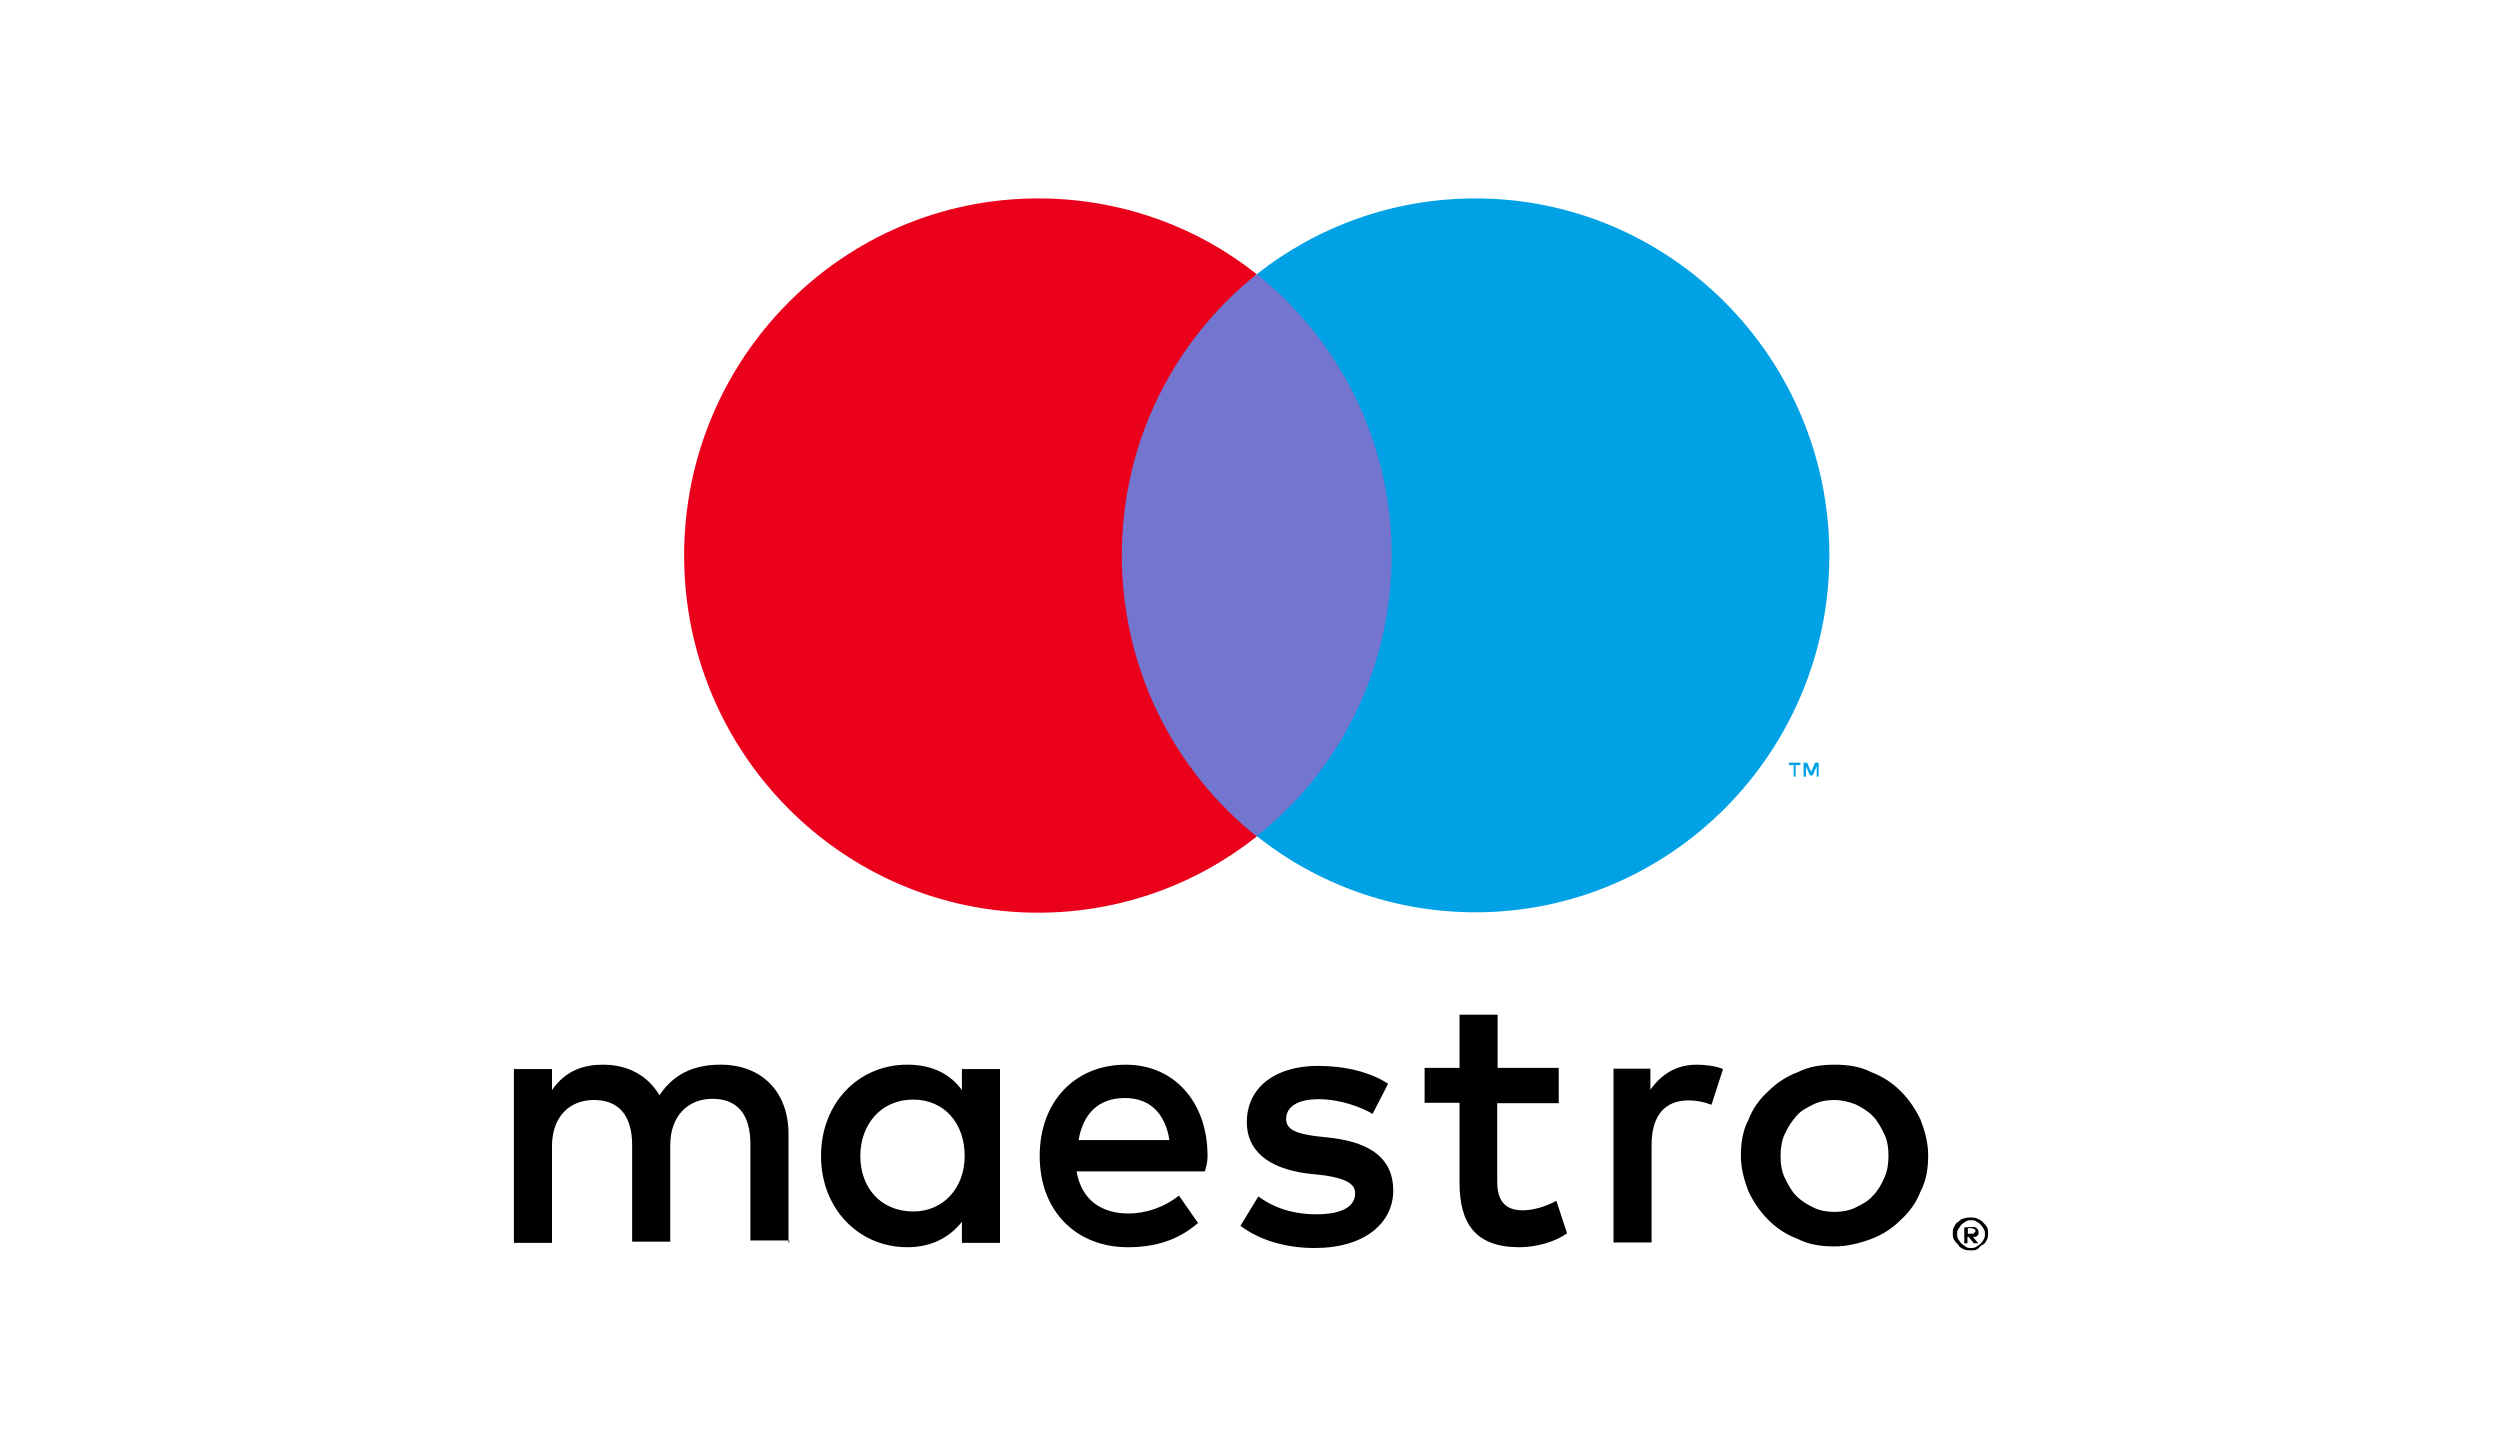
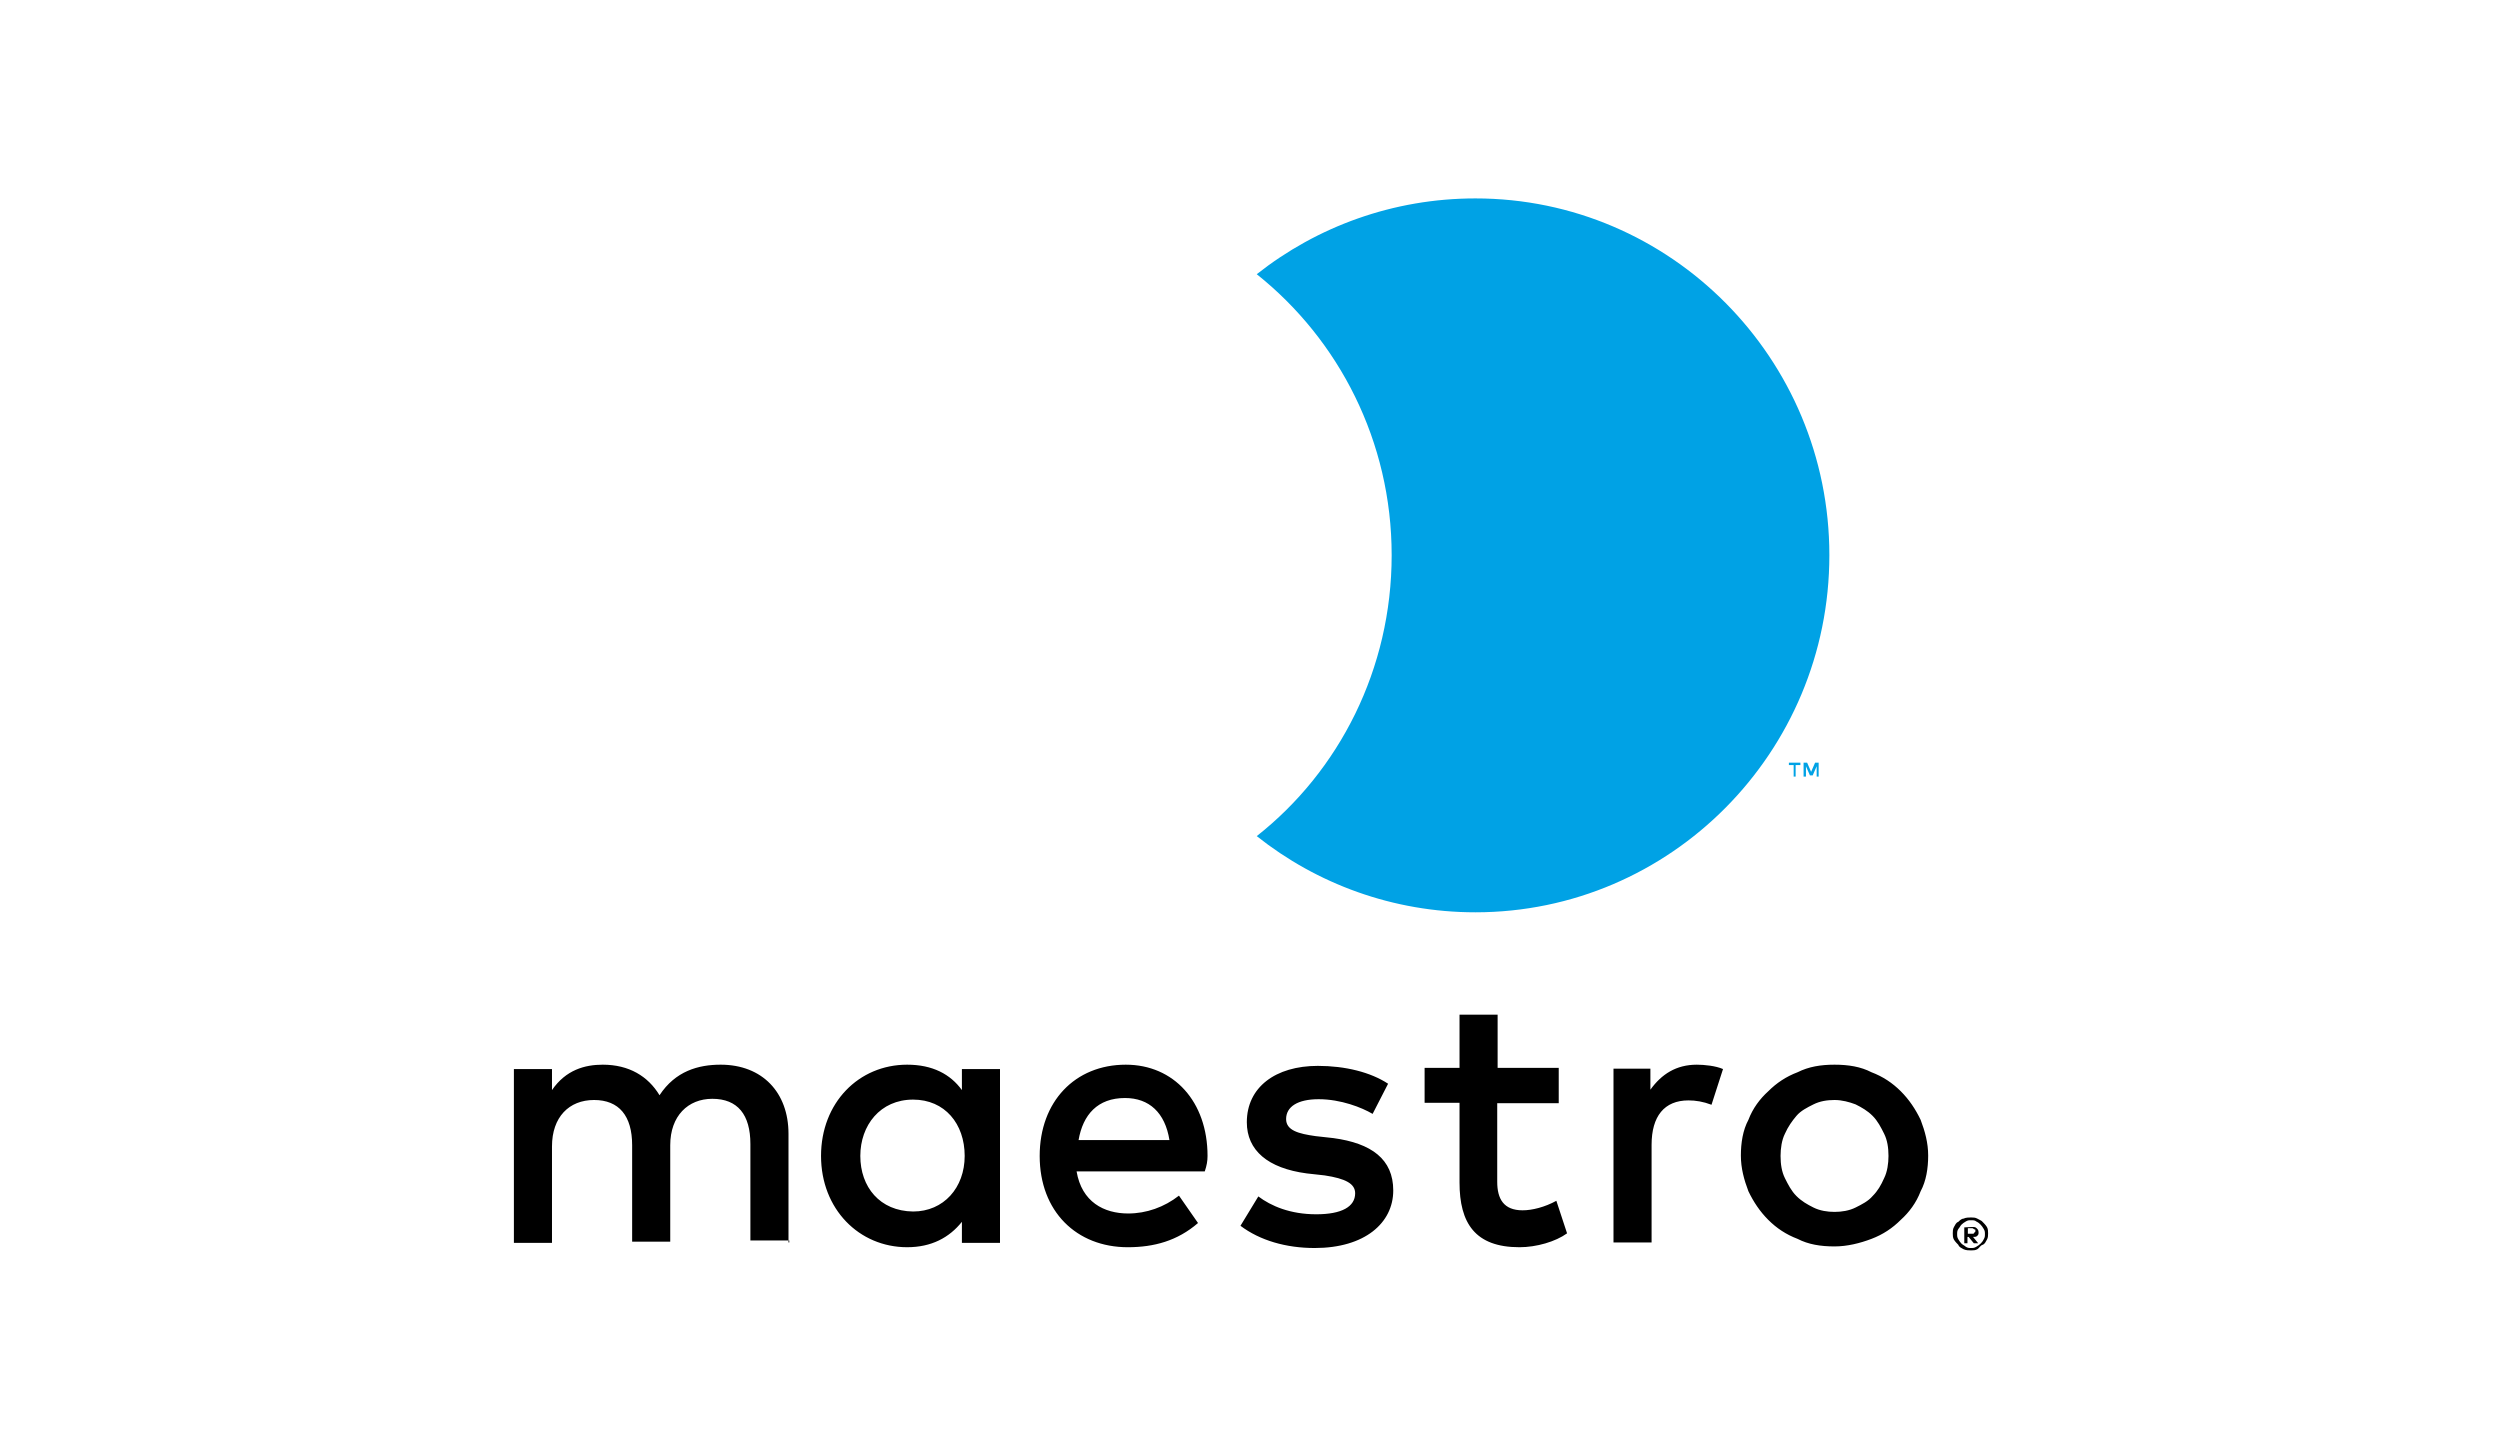
<svg xmlns="http://www.w3.org/2000/svg" version="1.1" id="Layer_1" x="0px" y="0px" viewBox="0 0 630 360" style="enable-background:new 0 0 630 360;" xml:space="preserve">
  <style type="text/css"> .st0{fill:#00A2E5;} .st1{fill:#7375CF;} .st2{fill:#EB001B;} </style>
  <title>24_white</title>
  <g>
    <path class="st0" d="M458.3,195.7v-3.5h-0.9l-1,2.3l-1-2.3h-0.9v3.5h0.6v-2.6l1,2.3h0.7l1-2.3v2.6H458.3z M452.5,195.7v-2.9h1.2 v-0.6h-2.9v0.6h1.2v2.9H452.5z" />
-     <path class="st1" d="M355.7,210.7h-78.1V69.2h78.1V210.7L355.7,210.7z" />
-     <path class="st2" d="M282.7,139.9c0-28.7,13.3-54.3,34-70.8C301.6,57.1,282.4,50,261.6,50c-49.2,0-89.2,40.3-89.2,90s40,90,89.2,90 c20.8,0,40-7.2,55.1-19.2C295.9,194.2,282.7,168.6,282.7,139.9" />
    <path class="st0" d="M461,139.9c0,49.7-40,90-89.2,90c-20.8,0-40-7.2-55.1-19.2c20.8-16.4,34-42.1,34-70.8s-13.3-54.3-34-70.8 C331.9,57.1,351.1,50,371.8,50C421,50,461,90.3,461,139.9" />
  </g>
  <g>
    <path d="M427.6,268.3c1.9,0,4.8,0.3,6.6,1.1l-2.9,9c-2.1-0.8-4-1.1-5.8-1.1c-6.1,0-9.3,4-9.3,11.2v24.6h-9.6v-43.8h9.3v5.3 C418.7,270.7,422.4,268.3,427.6,268.3 M392.7,278h-15.4v19.8c0,4.3,1.6,7.2,6.4,7.2c2.4,0,5.6-0.8,8.5-2.4l2.7,8.2 c-2.9,2.1-7.7,3.5-12,3.5c-11.2,0-15.1-6.1-15.1-16.3v-20.1h-8.8v-8.8h8.8v-13.4h9.6v13.4h15.4V278L392.7,278z M271.8,287.3 c1.1-6.4,4.8-10.6,11.7-10.6c6.1,0,10.1,3.7,11.2,10.6H271.8z M304.3,291.3c0-13.7-8.5-23-20.6-23c-12.8,0-21.7,9.3-21.7,23 c0,14,9.3,23,22.2,23c6.6,0,12.5-1.6,17.7-6.1l-4.8-6.9c-3.7,2.9-8.2,4.5-12.8,4.5c-6.1,0-11.7-2.9-13-10.6h32.3 C304.1,293.7,304.3,292.6,304.3,291.3 M345.9,280.7c-2.7-1.6-8-3.7-13.6-3.7c-5.3,0-8.2,1.9-8.2,5c0,2.9,3.2,3.7,7.4,4.3l4.5,0.5 c9.6,1.3,15.1,5.3,15.1,13.2c0,8.2-7.2,14.5-19.8,14.5c-7.2,0-13.8-1.9-18.7-5.6l4.5-7.4c3.2,2.4,8,4.5,14.6,4.5 c6.4,0,9.8-1.9,9.8-5.3c0-2.4-2.4-3.7-7.7-4.5l-4.5-0.5c-9.8-1.3-15.1-5.8-15.1-12.9c0-8.8,7.2-14.2,17.9-14.2 c6.9,0,13.3,1.6,17.7,4.5L345.9,280.7z M462.3,277.2c-1.9,0-3.7,0.3-5.3,1.1c-1.6,0.8-3.2,1.6-4.3,2.9c-1.1,1.3-2.1,2.7-2.9,4.5 c-0.8,1.6-1.1,3.7-1.1,5.6c0,2.1,0.3,4,1.1,5.6c0.8,1.6,1.6,3.2,2.9,4.5c1.3,1.3,2.7,2.1,4.3,2.9s3.5,1.1,5.3,1.1s3.7-0.3,5.3-1.1 c1.6-0.8,3.2-1.6,4.3-2.9c1.3-1.3,2.1-2.7,2.9-4.5c0.8-1.6,1.1-3.7,1.1-5.6c0-2.1-0.3-4-1.1-5.6c-0.8-1.6-1.6-3.2-2.9-4.5 s-2.7-2.1-4.3-2.9C466,277.7,464.2,277.2,462.3,277.2 M462.3,268.3c3.5,0,6.6,0.5,9.3,1.9c2.9,1.1,5.3,2.7,7.4,4.8s3.7,4.5,5,7.2 c1.1,2.9,1.9,5.8,1.9,9s-0.5,6.4-1.9,9c-1.1,2.9-2.9,5.3-5,7.2c-2.1,2.1-4.5,3.7-7.4,4.8c-2.9,1.1-6.1,1.9-9.3,1.9 c-3.5,0-6.6-0.5-9.3-1.9c-2.9-1.1-5.3-2.7-7.4-4.8s-3.7-4.5-5-7.2c-1.1-2.9-1.9-5.8-1.9-9s0.5-6.4,1.9-9c1.1-2.9,2.9-5.3,5-7.2 c2.1-2.1,4.5-3.7,7.4-4.8C455.8,268.8,458.8,268.3,462.3,268.3 M216.8,291.3c0-7.7,5-14.2,13.3-14.2c8,0,13,6.1,13,14.2 c0,8-5.3,14-13,14C221.7,305.2,216.8,299.1,216.8,291.3 M252,291.3v-21.9h-9.6v5.3c-2.9-4-7.4-6.4-13.8-6.4 c-12.2,0-21.7,9.6-21.7,23c0,13.4,9.6,23,21.7,23c6.1,0,10.6-2.4,13.8-6.4v5.3h9.6V291.3z M198.7,313.2v-27.5 c0-10.4-6.6-17.4-17.1-17.4c-5.6,0-11.4,1.6-15.4,7.7c-2.9-4.8-7.7-7.7-14.3-7.7c-4.5,0-9.3,1.3-12.8,6.4v-5.3h-9.6v43.8h9.6v-24.3 c0-7.4,4.3-11.7,10.6-11.7s9.6,4,9.6,11.4v24.3h9.6v-24.3c0-7.4,4.5-11.7,10.6-11.7c6.4,0,9.6,4,9.6,11.4v24.3h9.8v0.5H198.7z" />
    <path d="M495.9,309.8v1.1h1.1c0.3,0,0.5,0,0.5-0.3c0.3,0,0.3-0.3,0.3-0.5c0-0.3,0-0.3-0.3-0.3c0,0-0.3-0.3-0.5-0.3h-1.1V309.8z M497,309.2c0.5,0,0.8,0,1.1,0.3c0.3,0.3,0.5,0.5,0.5,1.1c0,0.3,0,0.5-0.3,0.8s-0.5,0.3-1.1,0.3l1.3,1.6h-1.1l-1.3-1.6h-0.3v1.6 h-0.8v-4L497,309.2L497,309.2z M496.7,314.5c0.5,0,0.8,0,1.3-0.3c0.5-0.3,0.8-0.5,1.1-0.8c0.3-0.3,0.5-0.5,0.8-1.1 c0.3-0.5,0.3-0.8,0.3-1.3s0-0.8-0.3-1.3c-0.3-0.5-0.5-0.8-0.8-1.1c-0.3-0.3-0.5-0.5-1.1-0.8c-0.3-0.3-0.8-0.3-1.3-0.3 c-0.5,0-0.8,0-1.3,0.3s-0.8,0.5-1.1,0.8c-0.3,0.3-0.5,0.8-0.8,1.1c-0.3,0.5-0.3,0.8-0.3,1.3s0,0.8,0.3,1.3s0.5,0.8,0.8,1.1 c0.3,0.3,0.8,0.5,1.1,0.8C495.9,314.5,496.2,314.5,496.7,314.5 M496.7,306.8c0.5,0,1.1,0,1.6,0.3c0.5,0.3,1.1,0.5,1.3,0.8 c0.3,0.3,0.8,0.8,1.1,1.3c0.3,0.5,0.3,1.1,0.3,1.6c0,0.5,0,1.1-0.3,1.6c-0.3,0.5-0.5,1.1-1.1,1.3s-0.8,0.8-1.3,1.1 c-0.5,0.3-1.1,0.3-1.6,0.3c-0.5,0-1.3,0-1.9-0.3c-0.5-0.3-1.1-0.5-1.3-1.1c-0.3-0.3-0.8-0.8-1.1-1.3s-0.3-1.1-0.3-1.6 c0-0.5,0-1.1,0.3-1.6c0.3-0.5,0.5-1.1,1.1-1.3c0.3-0.3,0.8-0.8,1.3-0.8C495.4,306.8,496.2,306.8,496.7,306.8" />
  </g>
</svg>